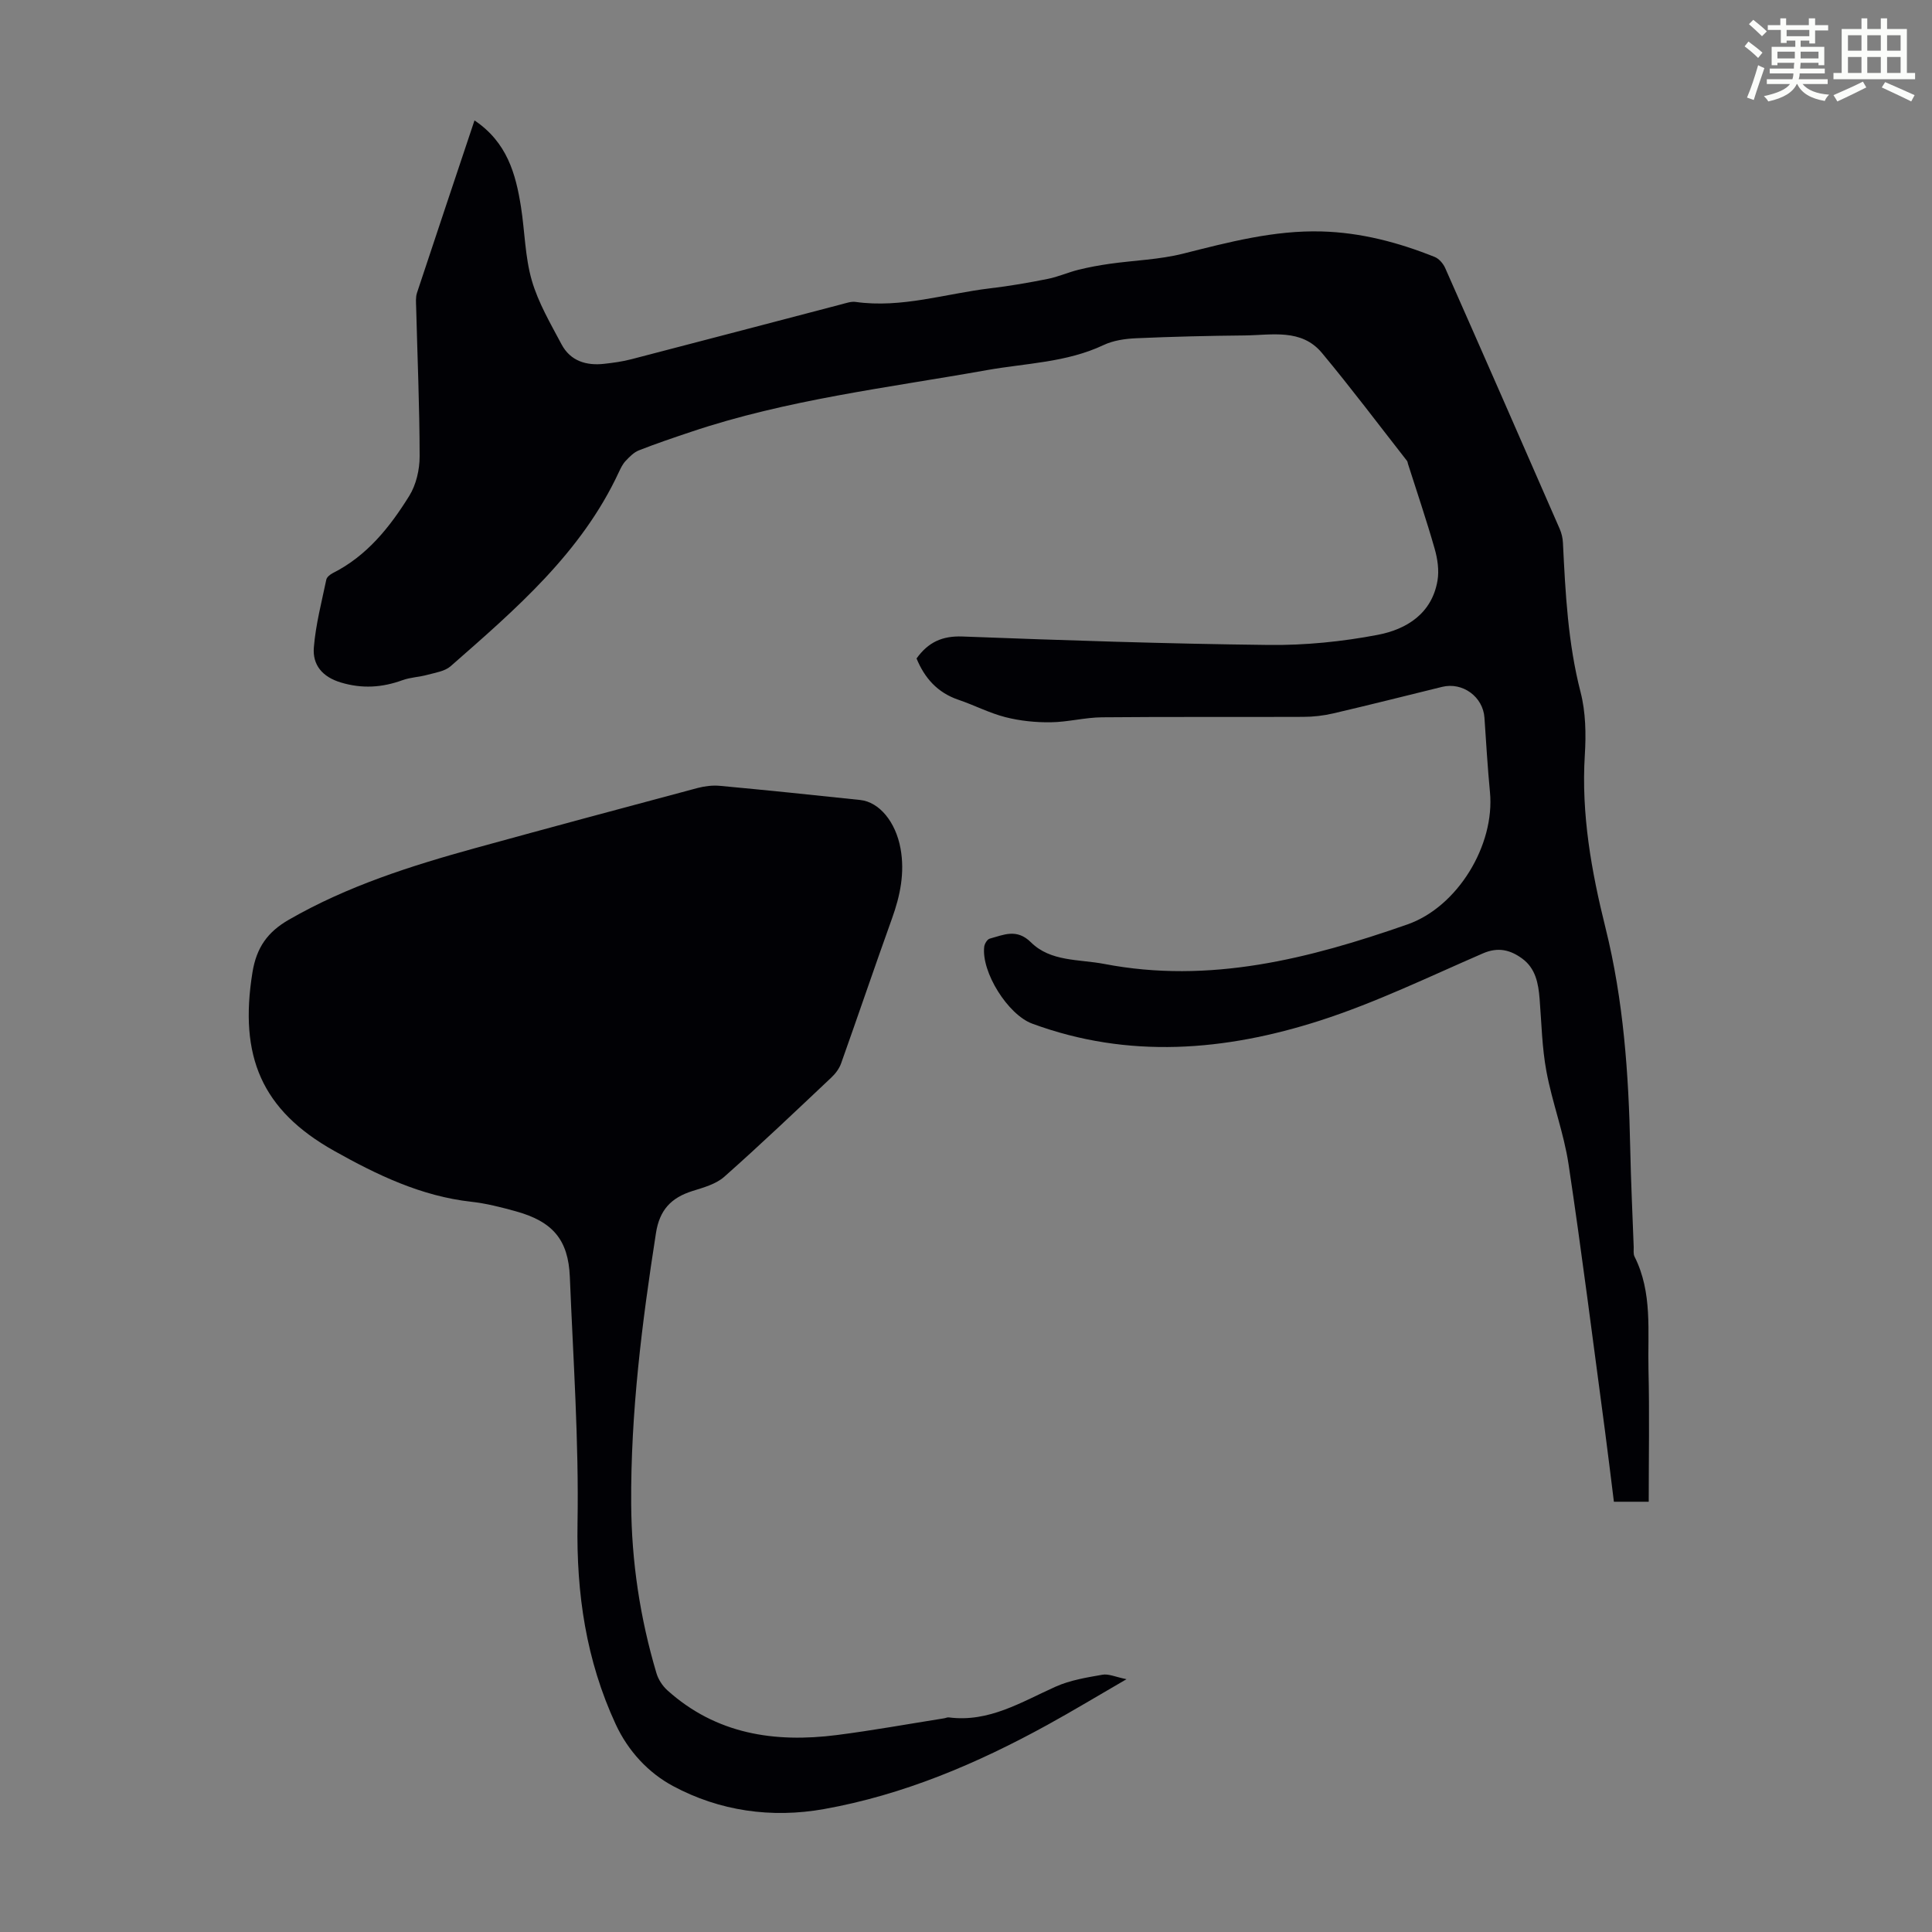
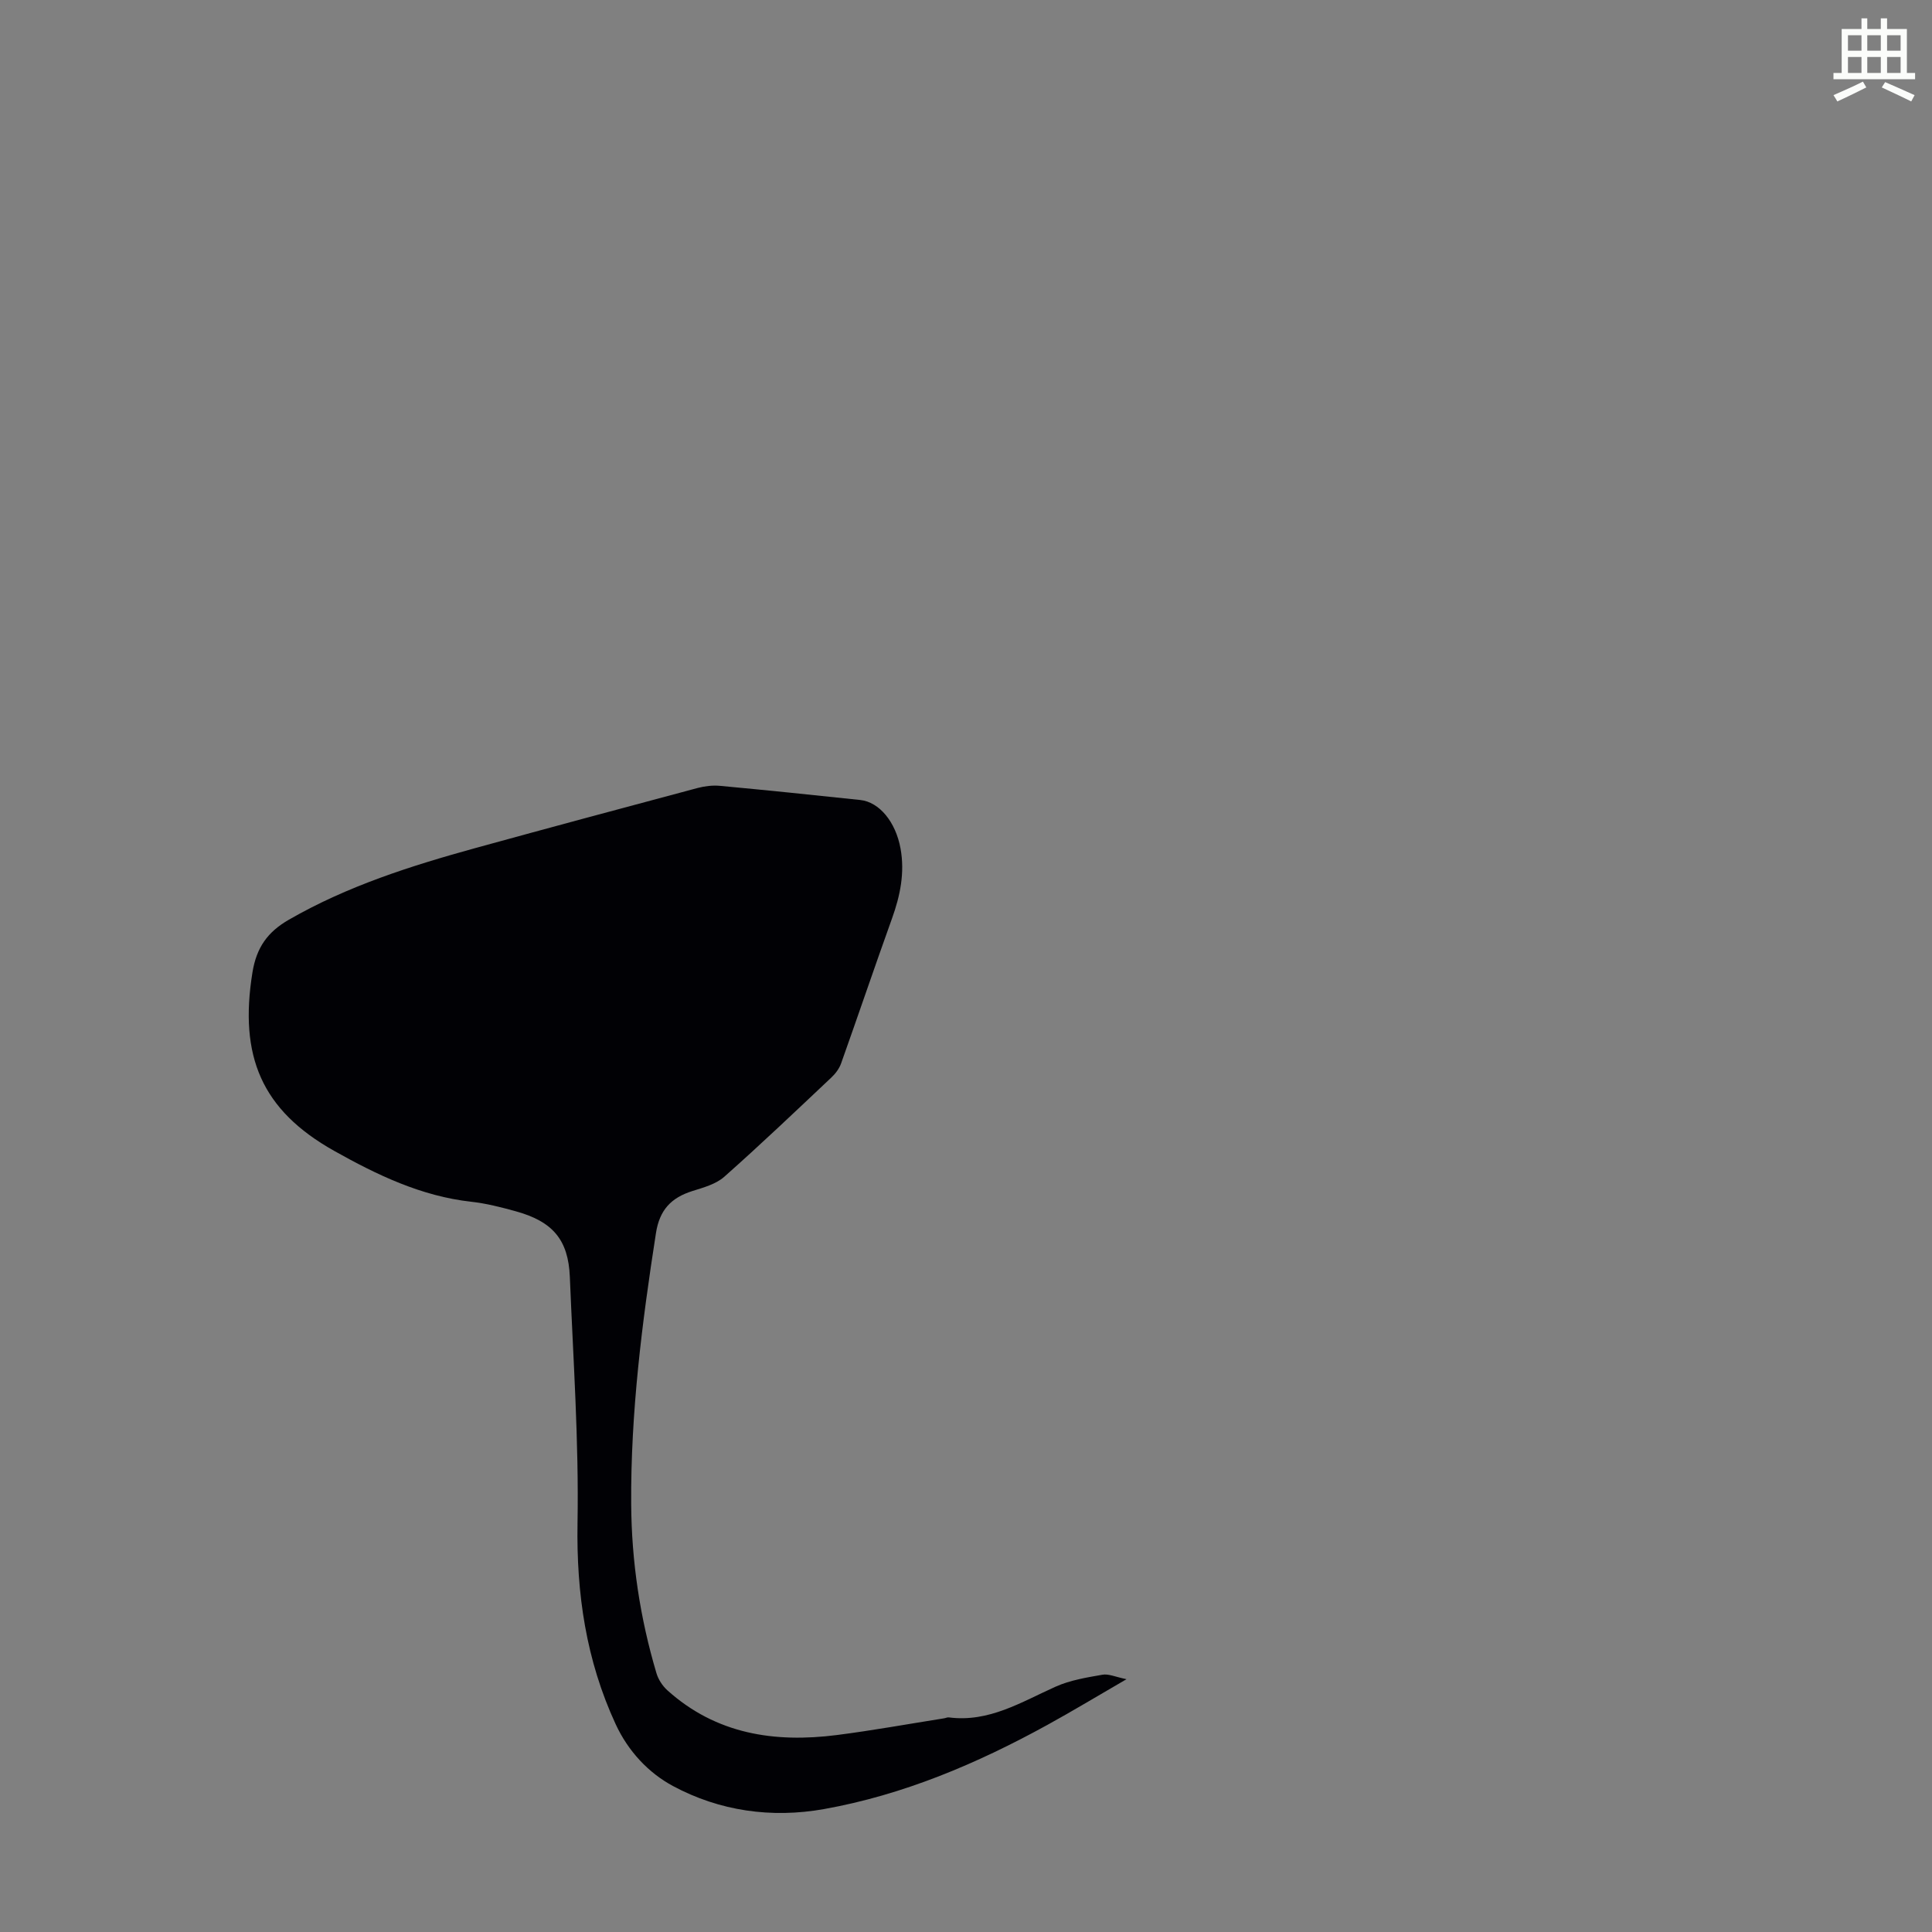
<svg xmlns="http://www.w3.org/2000/svg" enable-background="new 0 0 400 400" viewBox="0 0 400 400">
  <rect x="0" y="0" width="400" height="400" fill="#808080" stroke="none" />
-   <path d="m361.2 9.6.8-1c.9.7 1.9 1.4 2.9 2.3l-.9 1.1c-1-1-2-1.8-2.8-2.4zm.5 10.6c.9-2.1 1.6-4.3 2.3-6.7.4.2.8.4 1.3.6-.7 2.1-1.5 4.3-2.2 6.6zm.4-15.2.9-.9c1 .8 2 1.6 2.8 2.4l-1 1c-.9-.9-1.8-1.7-2.7-2.5zm12.5-1.2h1.2v1.4h2.7v1.1h-2.7v2.7h-1.2v-.6h-1.8v1.3h4.9v3.8h-1.2v-.5h-3.7c0 .4-.1.9-.1 1.2h5.1v1h-5.2c0 .5-.1.9-.2 1.2h6v1h-5.2c1.1 1.3 2.9 2 5.5 2.2-.4.4-.7.8-.9 1.3-2.9-.5-4.8-1.6-5.7-3.5h-.1c-.8 1.7-2.7 2.9-5.9 3.6-.2-.4-.6-.8-.9-1.1 2.8-.6 4.6-1.4 5.4-2.5h-4.8v-1h5.3c.1-.3.2-.7.2-1.2h-4.9v-1h5c0-.4 0-.8.1-1.2h-3.5v.5h-1.2v-3.8h4.9v-1.3h-1.8v.5h-1.2v-2.7h-2.7v-1h2.6v-1.4h1.2v1.4h4.7v-1.4zm-6.6 8.3h3.6c0-.4 0-.9 0-1.4h-3.6zm1.9-4.6h4.7v-1.3h-4.7zm6.6 3.2h-3.7v1.4h3.7z" fill="#fbfcfa" />
  <path d="m385.3 3.8h1.3v2.2h2.8v-2.2h1.3v2.2h4.1v9.1h1.7v1.3h-16.9v-1.3h1.7v-9.1h4.1v-2.2zm.4 13.1.7 1.2c-1.8.9-3.8 1.9-6 2.9-.2-.4-.5-.8-.8-1.3 2.3-1 4.3-1.9 6.1-2.8zm-3.1-6.4h2.8v-3.2h-2.8zm0 4.6h2.8v-3.3h-2.8zm4-4.6h2.8v-3.2h-2.8zm0 4.6h2.8v-3.3h-2.8zm3.7 1.9c2.1.9 4.1 1.8 6.1 2.7l-.7 1.3c-2.2-1.1-4.2-2-6.1-2.9zm3.2-9.7h-2.8v3.2h2.8zm-2.8 7.8h2.8v-3.3h-2.8z" fill="#fbfcfa" />
  <g fill="#010105">
-     <path d="m98.24 24.93c6.75 4.54 8.54 11.06 9.62 17.89.8 5.08.83 10.35 2.24 15.23 1.34 4.63 3.88 8.94 6.16 13.24 1.84 3.46 5.13 4.46 8.87 4.03 1.88-.21 3.78-.47 5.61-.95 14.49-3.76 28.96-7.57 43.45-11.36.97-.25 2.01-.63 2.95-.5 9.54 1.34 18.61-1.72 27.89-2.82 3.99-.47 7.97-1.16 11.91-1.95 2.16-.43 4.21-1.36 6.35-1.89s4.33-.93 6.52-1.24c5.04-.71 10.22-.86 15.12-2.09 9.45-2.38 18.84-4.87 28.69-4.6 8.15.22 15.91 2.27 23.42 5.28.89.36 1.75 1.36 2.16 2.27 7.96 17.99 15.85 36 23.72 54.03.39.9.63 1.92.67 2.9.51 10.38 1.03 20.72 3.65 30.9 1.07 4.15 1.15 8.7.88 13.02-.76 12.23 1.37 24.1 4.29 35.82 3.73 15 4.79 30.22 5.11 45.56.14 6.82.47 13.65.72 20.47.02.67-.11 1.44.17 1.99 3.76 7.46 2.7 15.52 2.89 23.39.22 9.04.05 18.09.05 27.37-2.16 0-4.46 0-7.21 0-.61-4.82-1.19-9.77-1.85-14.71-2.47-18.4-4.78-36.82-7.54-55.18-.98-6.49-3.38-12.75-4.58-19.21-.92-4.93-1.01-10.01-1.41-15.03-.26-3.21-.83-6.3-3.61-8.33-2.45-1.79-4.96-2.44-8.11-1.08-11.17 4.84-22.2 10.2-33.75 13.92-19.63 6.31-39.65 7.99-59.59.63-5.03-1.86-10.54-10.66-9.93-15.91.07-.62.63-1.54 1.13-1.68 2.89-.78 5.59-2.17 8.55.76 4.08 4.04 9.93 3.47 15.16 4.47 21.83 4.2 42.44-1.07 62.76-8.17 10.43-3.64 18.16-16.45 17.11-27.4-.49-5.12-.79-10.26-1.14-15.4-.29-4.34-4.52-7.44-8.77-6.39-7.49 1.84-14.97 3.73-22.48 5.48-2.05.48-4.19.73-6.29.73-13.88.06-27.76-.04-41.64.09-3.54.03-7.08.99-10.63 1.03-3.13.04-6.35-.29-9.37-1.06-3.33-.85-6.45-2.49-9.73-3.6-4.36-1.48-7.01-4.52-8.67-8.55 2.42-3.37 5.31-4.7 9.48-4.55 21.12.8 42.26 1.51 63.39 1.75 7.56.09 15.24-.68 22.66-2.1 5.93-1.14 11.18-4.41 12.33-11.23.36-2.11.01-4.5-.59-6.59-1.68-5.9-3.66-11.71-5.52-17.56-.07-.21-.08-.47-.21-.64-5.84-7.46-11.54-15.05-17.6-22.33-4.25-5.11-10.4-3.69-16-3.63-7.49.07-14.99.25-22.47.58-2.28.1-4.72.45-6.75 1.41-7.68 3.63-16.07 3.75-24.16 5.19-20.57 3.67-41.39 6.09-61.31 12.8-3.6 1.21-7.2 2.42-10.73 3.81-1.05.41-1.95 1.34-2.75 2.19-.6.63-1.01 1.48-1.39 2.29-7.76 16.74-21.4 28.42-34.85 40.22-1.2 1.05-3.14 1.32-4.78 1.77-1.7.47-3.53.52-5.17 1.11-4.24 1.54-8.36 1.81-12.78.48-3.84-1.16-5.88-3.65-5.58-7.26.38-4.72 1.61-9.38 2.58-14.04.11-.52.78-1.06 1.33-1.34 7.08-3.56 11.82-9.52 15.84-15.99 1.43-2.3 2.15-5.42 2.15-8.17-.01-10.29-.46-20.58-.72-30.88-.03-1-.13-2.07.17-2.98 3.9-11.77 7.83-23.51 11.91-35.71z" />
    <path d="m233.23 347.66c-6.04 3.5-11.17 6.6-16.41 9.48-14.57 8.01-29.78 14.47-46.22 17.41-10.87 1.94-21.63.41-31.28-4.78-5.04-2.71-9.25-7.17-11.85-12.79-6.13-13.25-8.15-27.03-7.9-41.63.29-16.97-.9-33.98-1.59-50.96-.31-7.71-3.53-11.5-11.24-13.62-3.01-.83-6.08-1.62-9.17-1.96-10.37-1.15-19.54-5.57-28.41-10.55-15.01-8.43-19.7-19.6-16.89-36.95.84-5.15 3.13-8.36 7.53-10.89 12.14-6.99 25.32-11.17 38.7-14.86 15.3-4.21 30.62-8.33 45.95-12.42 1.48-.39 3.1-.58 4.61-.44 9.69.9 19.37 1.9 29.05 2.93 3.96.42 7.35 4.57 8.34 10.07.9 4.99-.07 9.74-1.77 14.46-3.58 9.97-6.98 20-10.53 29.98-.39 1.1-1.18 2.16-2.04 2.96-7.33 6.91-14.62 13.86-22.16 20.54-1.73 1.53-4.3 2.23-6.6 2.95-4.37 1.38-6.79 3.88-7.54 8.7-2.9 18.59-5.25 37.22-5.13 56.08.07 11.92 1.83 23.62 5.23 35.04.38 1.29 1.24 2.62 2.24 3.53 10.1 9.1 22.2 10.93 35.12 9.28 7.42-.95 14.79-2.29 22.19-3.46.33-.05.67-.23.98-.19 8.32 1.08 15.04-3.2 22.15-6.38 2.98-1.33 6.36-1.88 9.62-2.45 1.27-.25 2.7.44 5.02.92z" />
  </g>
</svg>